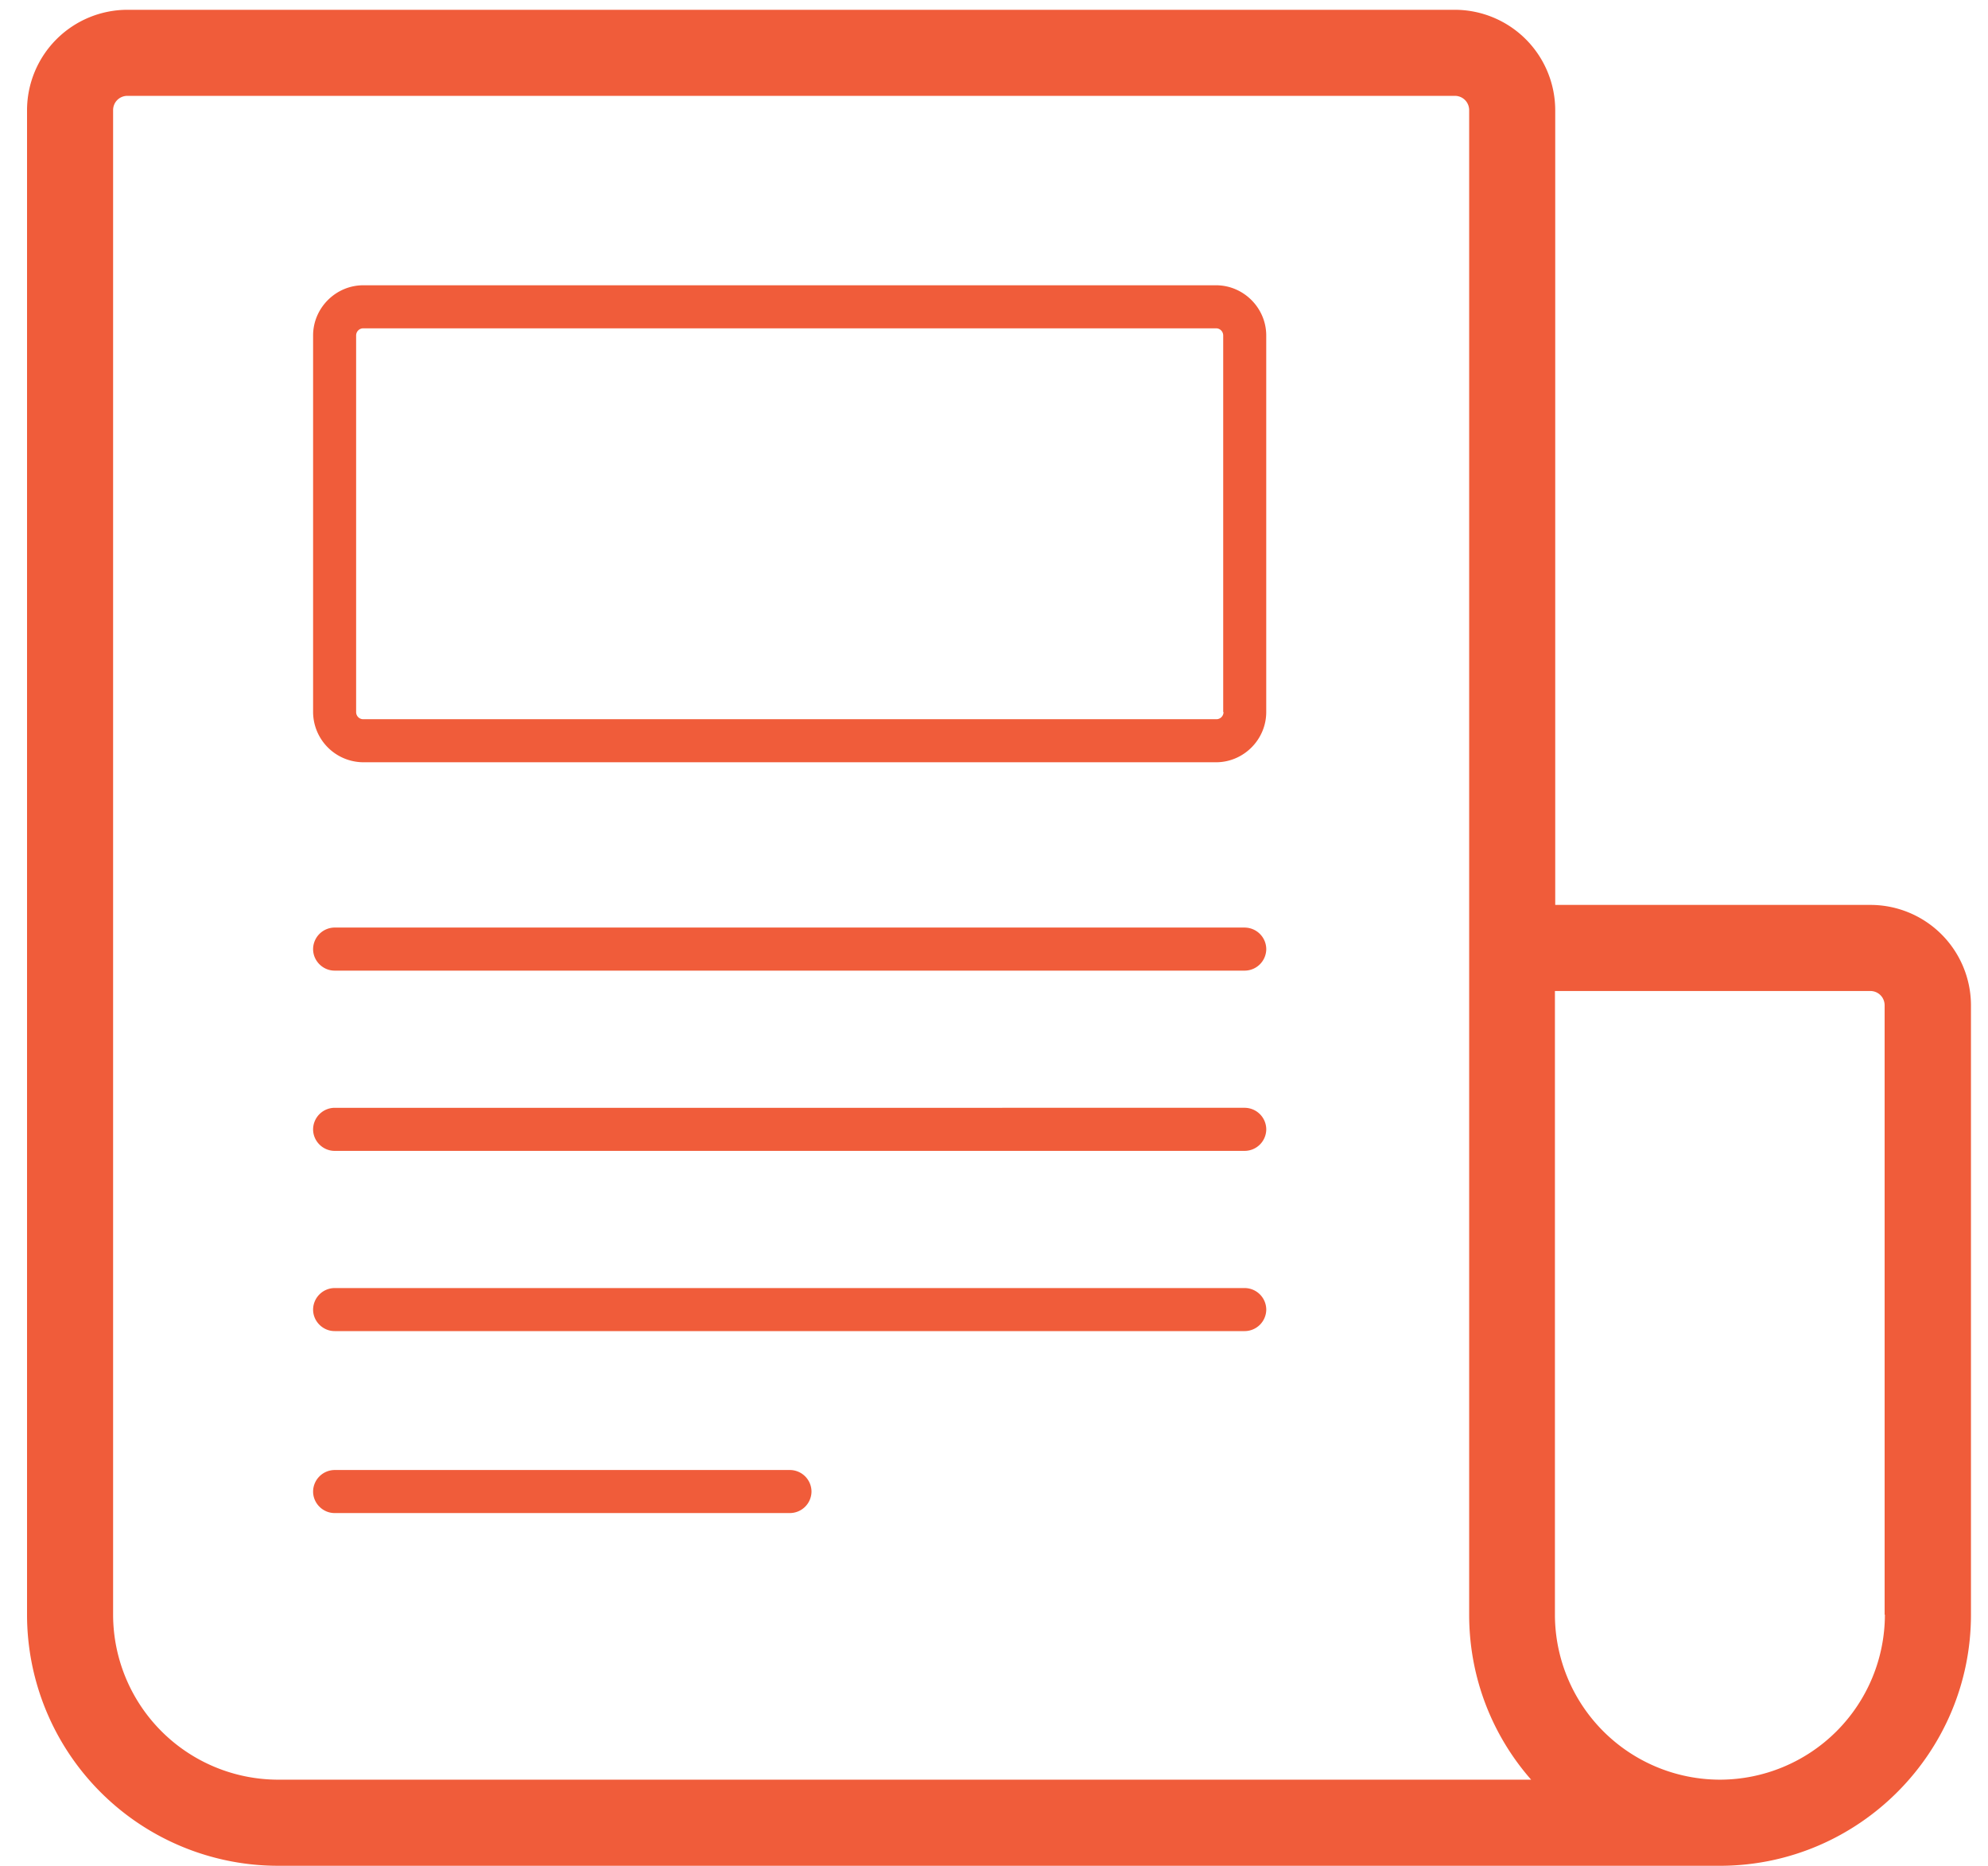
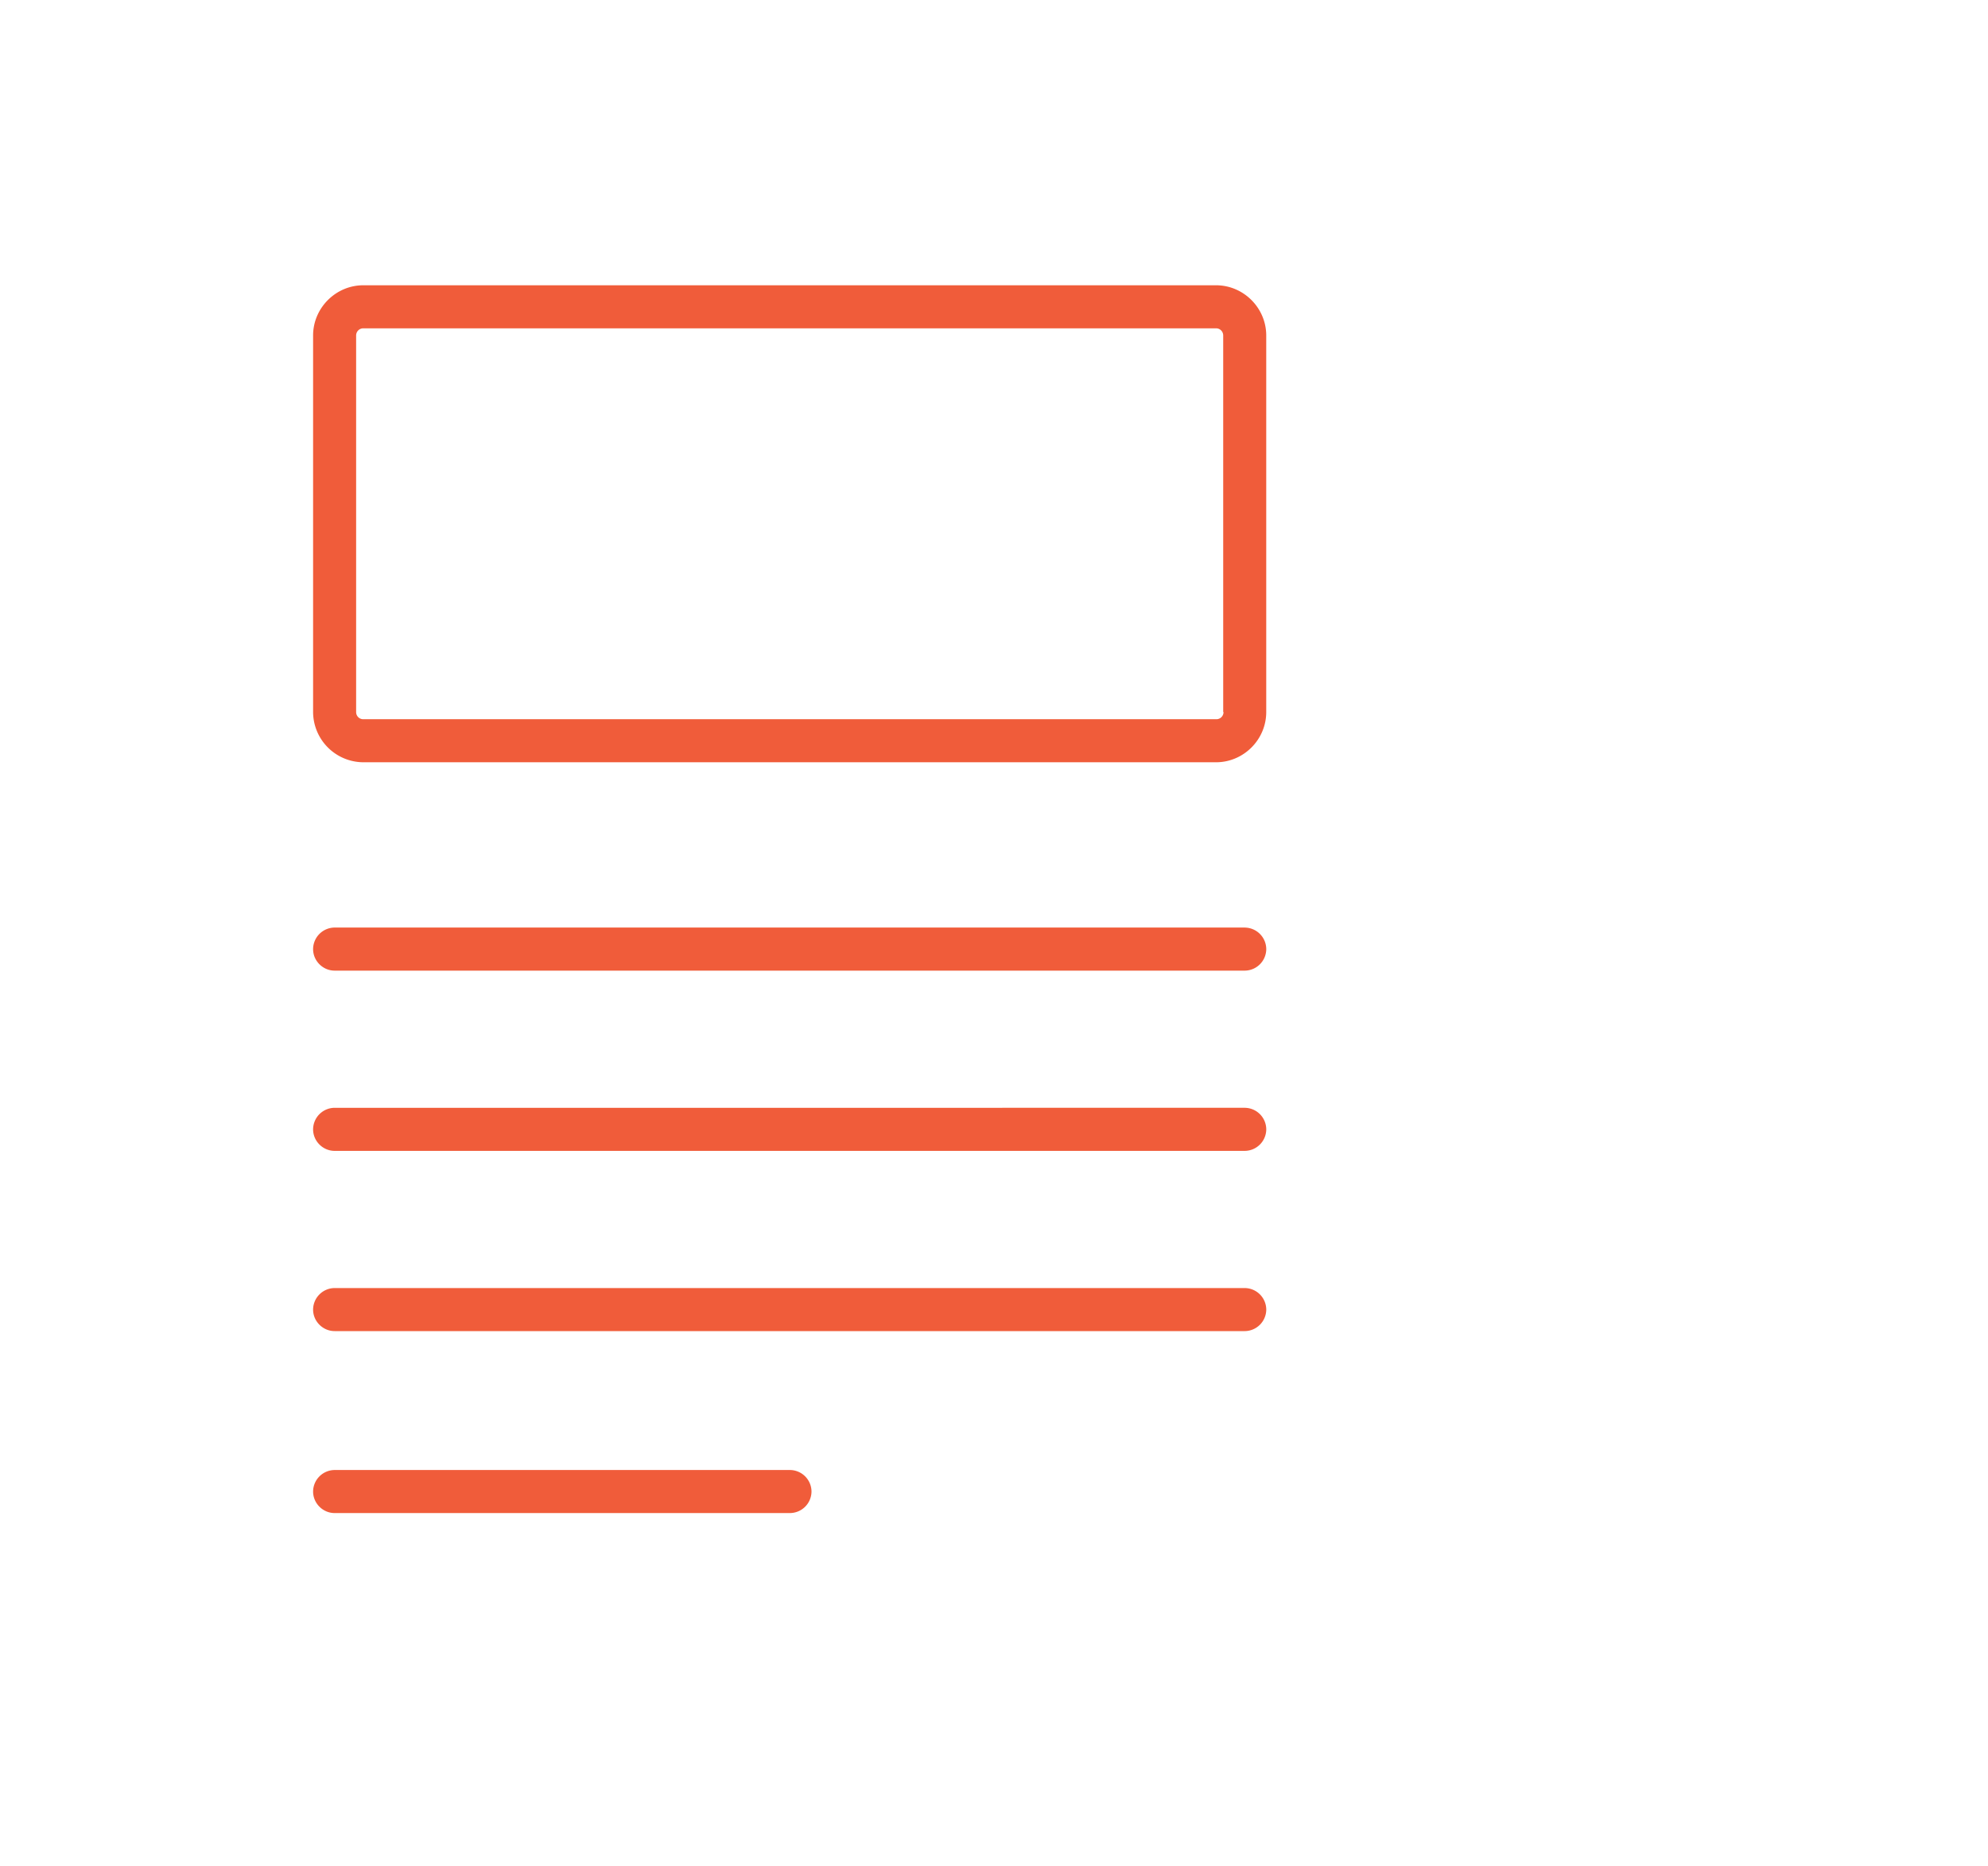
<svg xmlns="http://www.w3.org/2000/svg" width="65" height="61" viewBox="0 0 65 61" fill="none">
  <g fill="#F05C3A" clip-path="url(#a)">
-     <path d="M61.16 29.58H50.85V3.602A3.287 3.287 0 0 0 47.566.32H4.167A3.287 3.287 0 0 0 .884 3.602V52.78a8.212 8.212 0 0 0 8.209 8.209H56.3c4.494-.038 8.143-3.706 8.143-8.209V32.863a3.287 3.287 0 0 0-3.283-3.283ZM9.093 58.174a5.401 5.401 0 0 1-5.395-5.394V3.602c0-.262.207-.469.47-.469h43.398c.263 0 .47.207.47.47V52.78c0 2.064.759 3.95 2.026 5.394H9.092Zm52.536-5.394a5.401 5.401 0 0 1-5.395 5.394 5.401 5.401 0 0 1-5.394-5.394V32.394h10.31c.263 0 .47.206.47.47V52.78h.009Z" />
    <path d="M39.77 9.325H11.879c-.9 0-1.642.741-1.642 1.642v12.308a1.65 1.65 0 0 0 1.642 1.642H39.76c.9 0 1.641-.74 1.641-1.642V10.967c0-.9-.74-1.642-1.641-1.642h.009Zm.234 13.95a.232.232 0 0 1-.234.235H11.879a.232.232 0 0 1-.235-.235V10.967c0-.131.104-.235.235-.235H39.76c.13 0 .234.104.234.235v12.308h.01Zm.704 7.045H10.941a.709.709 0 0 0-.704.704c0 .385.319.704.704.704h29.758a.709.709 0 0 0 .703-.704.709.709 0 0 0-.703-.703h.01Zm0 11.784H10.941a.709.709 0 0 0-.704.704c0 .384.319.703.704.703h29.758a.709.709 0 0 0 .703-.703.709.709 0 0 0-.703-.704h.01Zm0-5.892H10.941a.709.709 0 0 0-.704.704c0 .385.319.704.704.704h29.758a.709.709 0 0 0 .703-.704.709.709 0 0 0-.703-.704h.01ZM25.83 48.052H10.94a.709.709 0 0 0-.703.703c0 .385.319.704.704.704h14.888a.709.709 0 0 0 .704-.704.709.709 0 0 0-.704-.703Z" />
  </g>
  <defs>
    <clipPath id="a">
      <path fill="#fff" d="M.884.319h63.559v60.67H.883z" />
    </clipPath>
  </defs>
</svg>